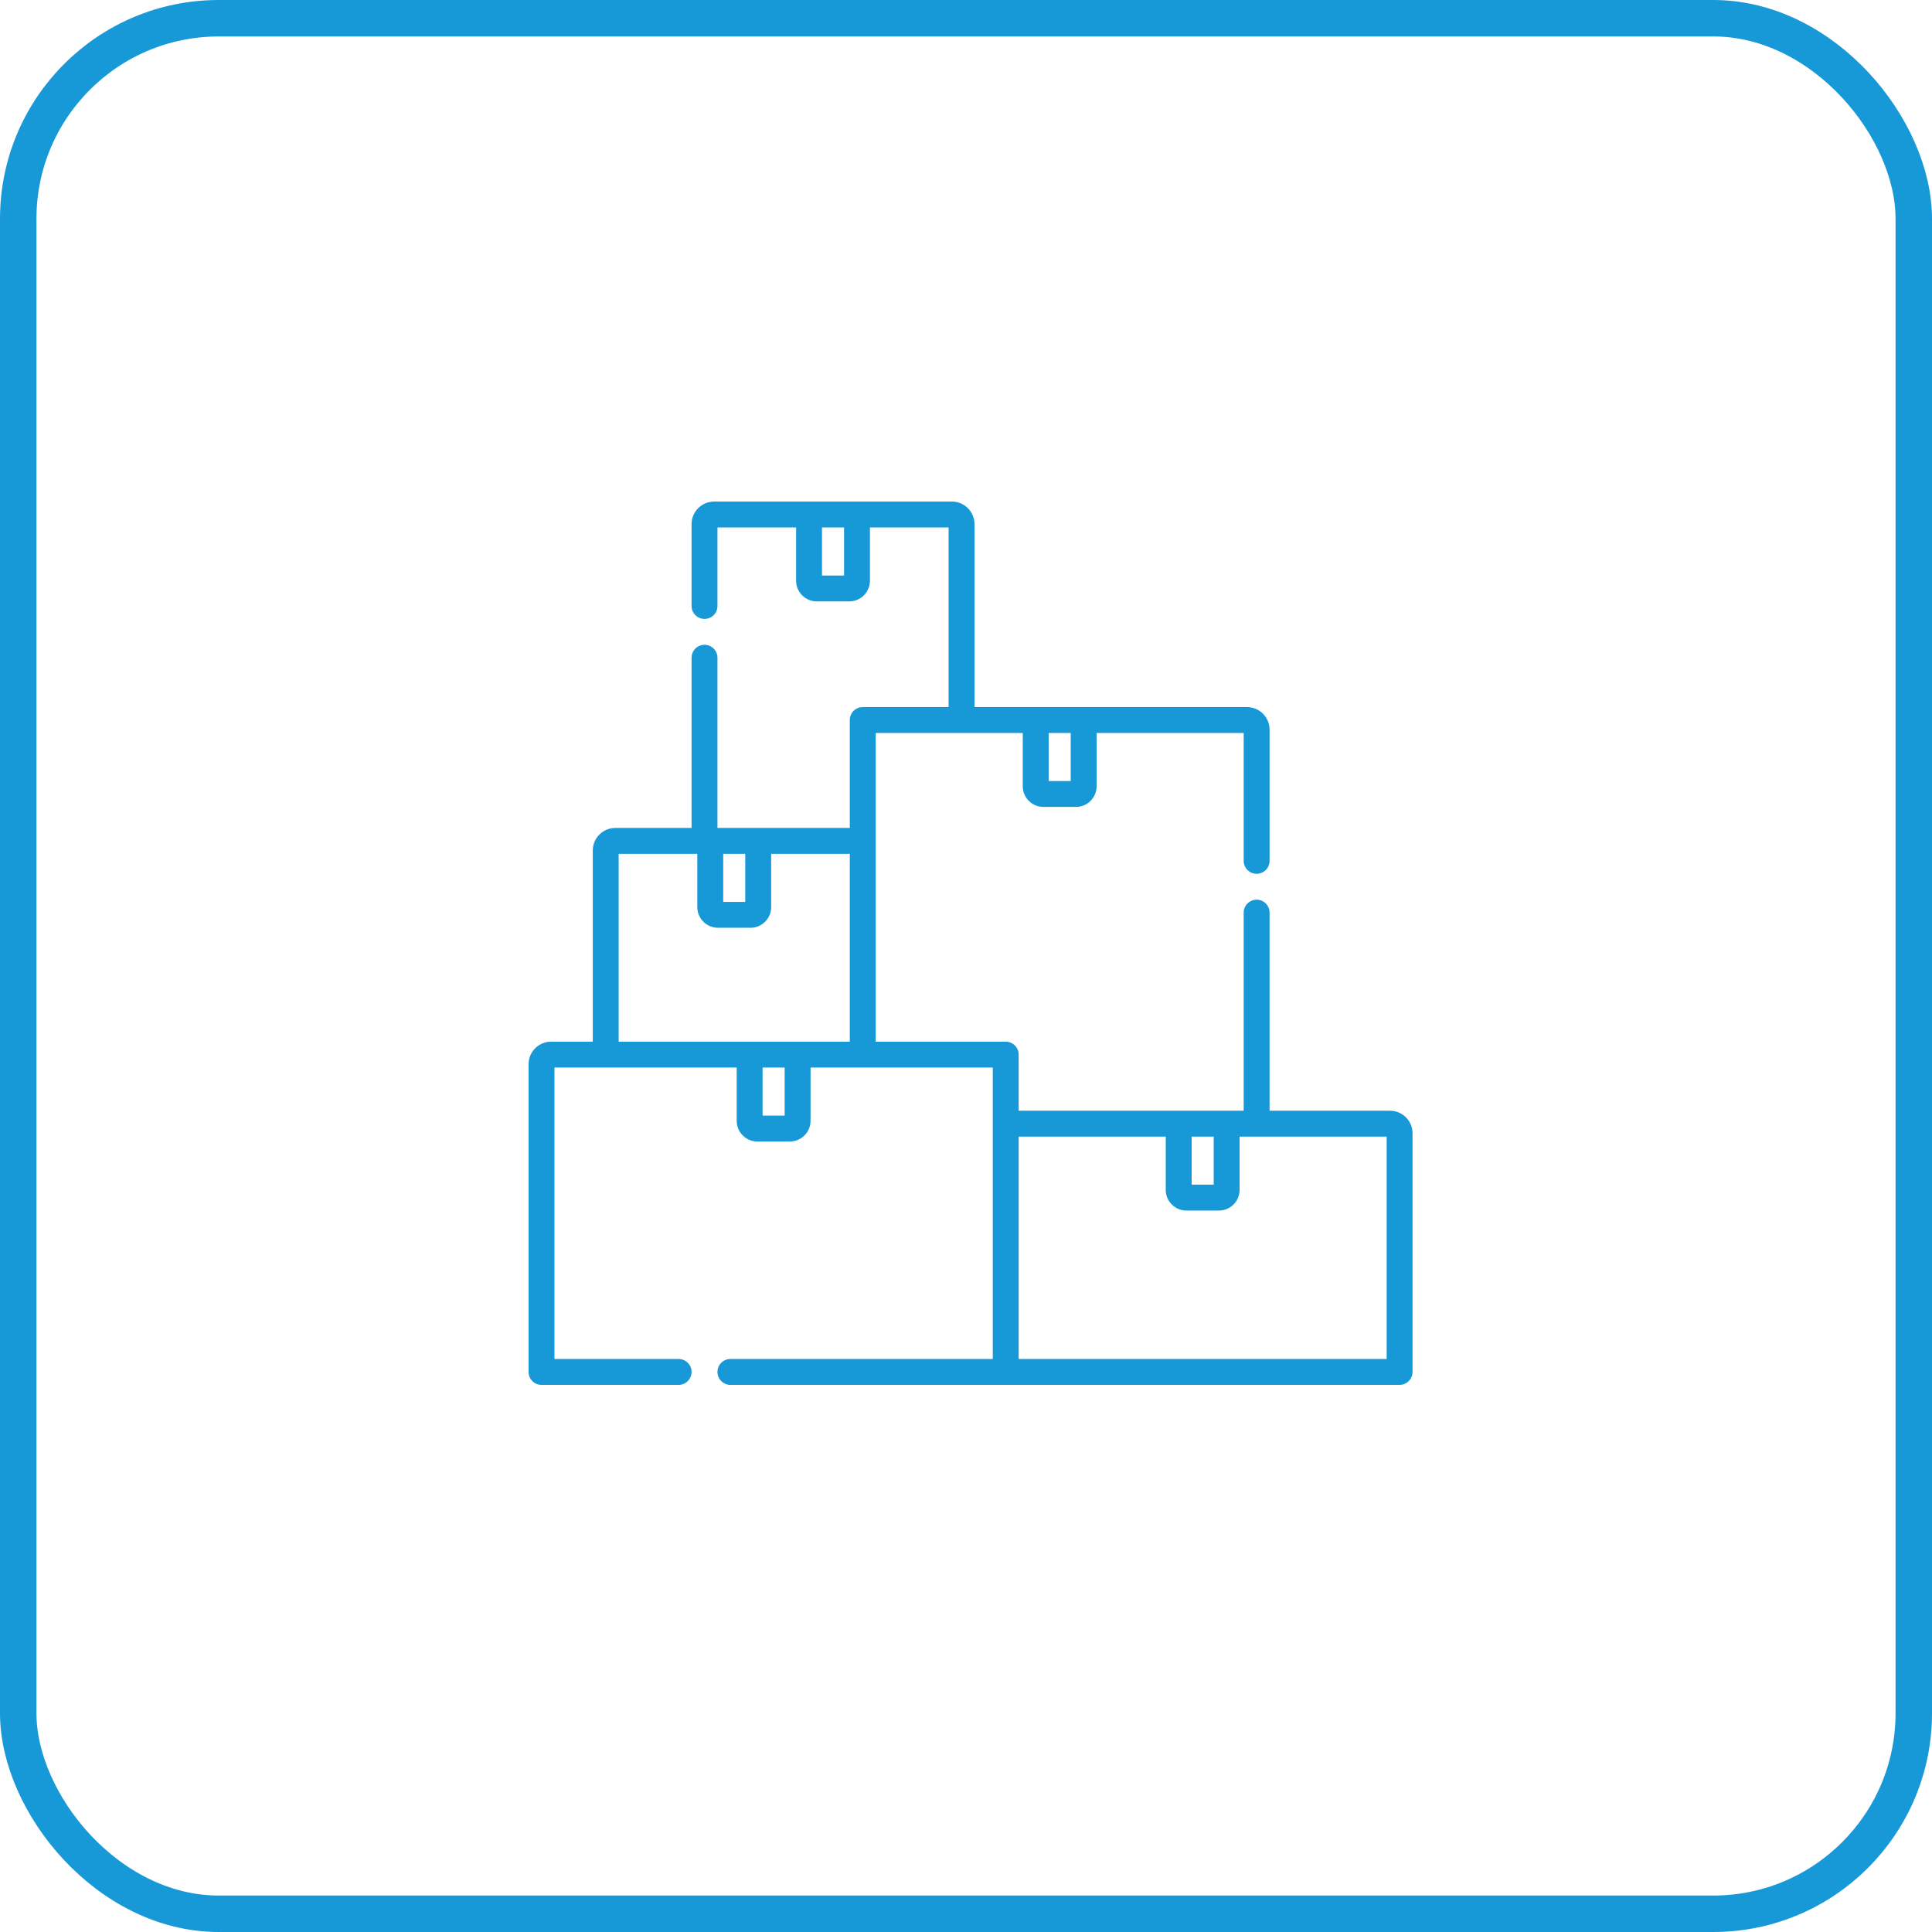
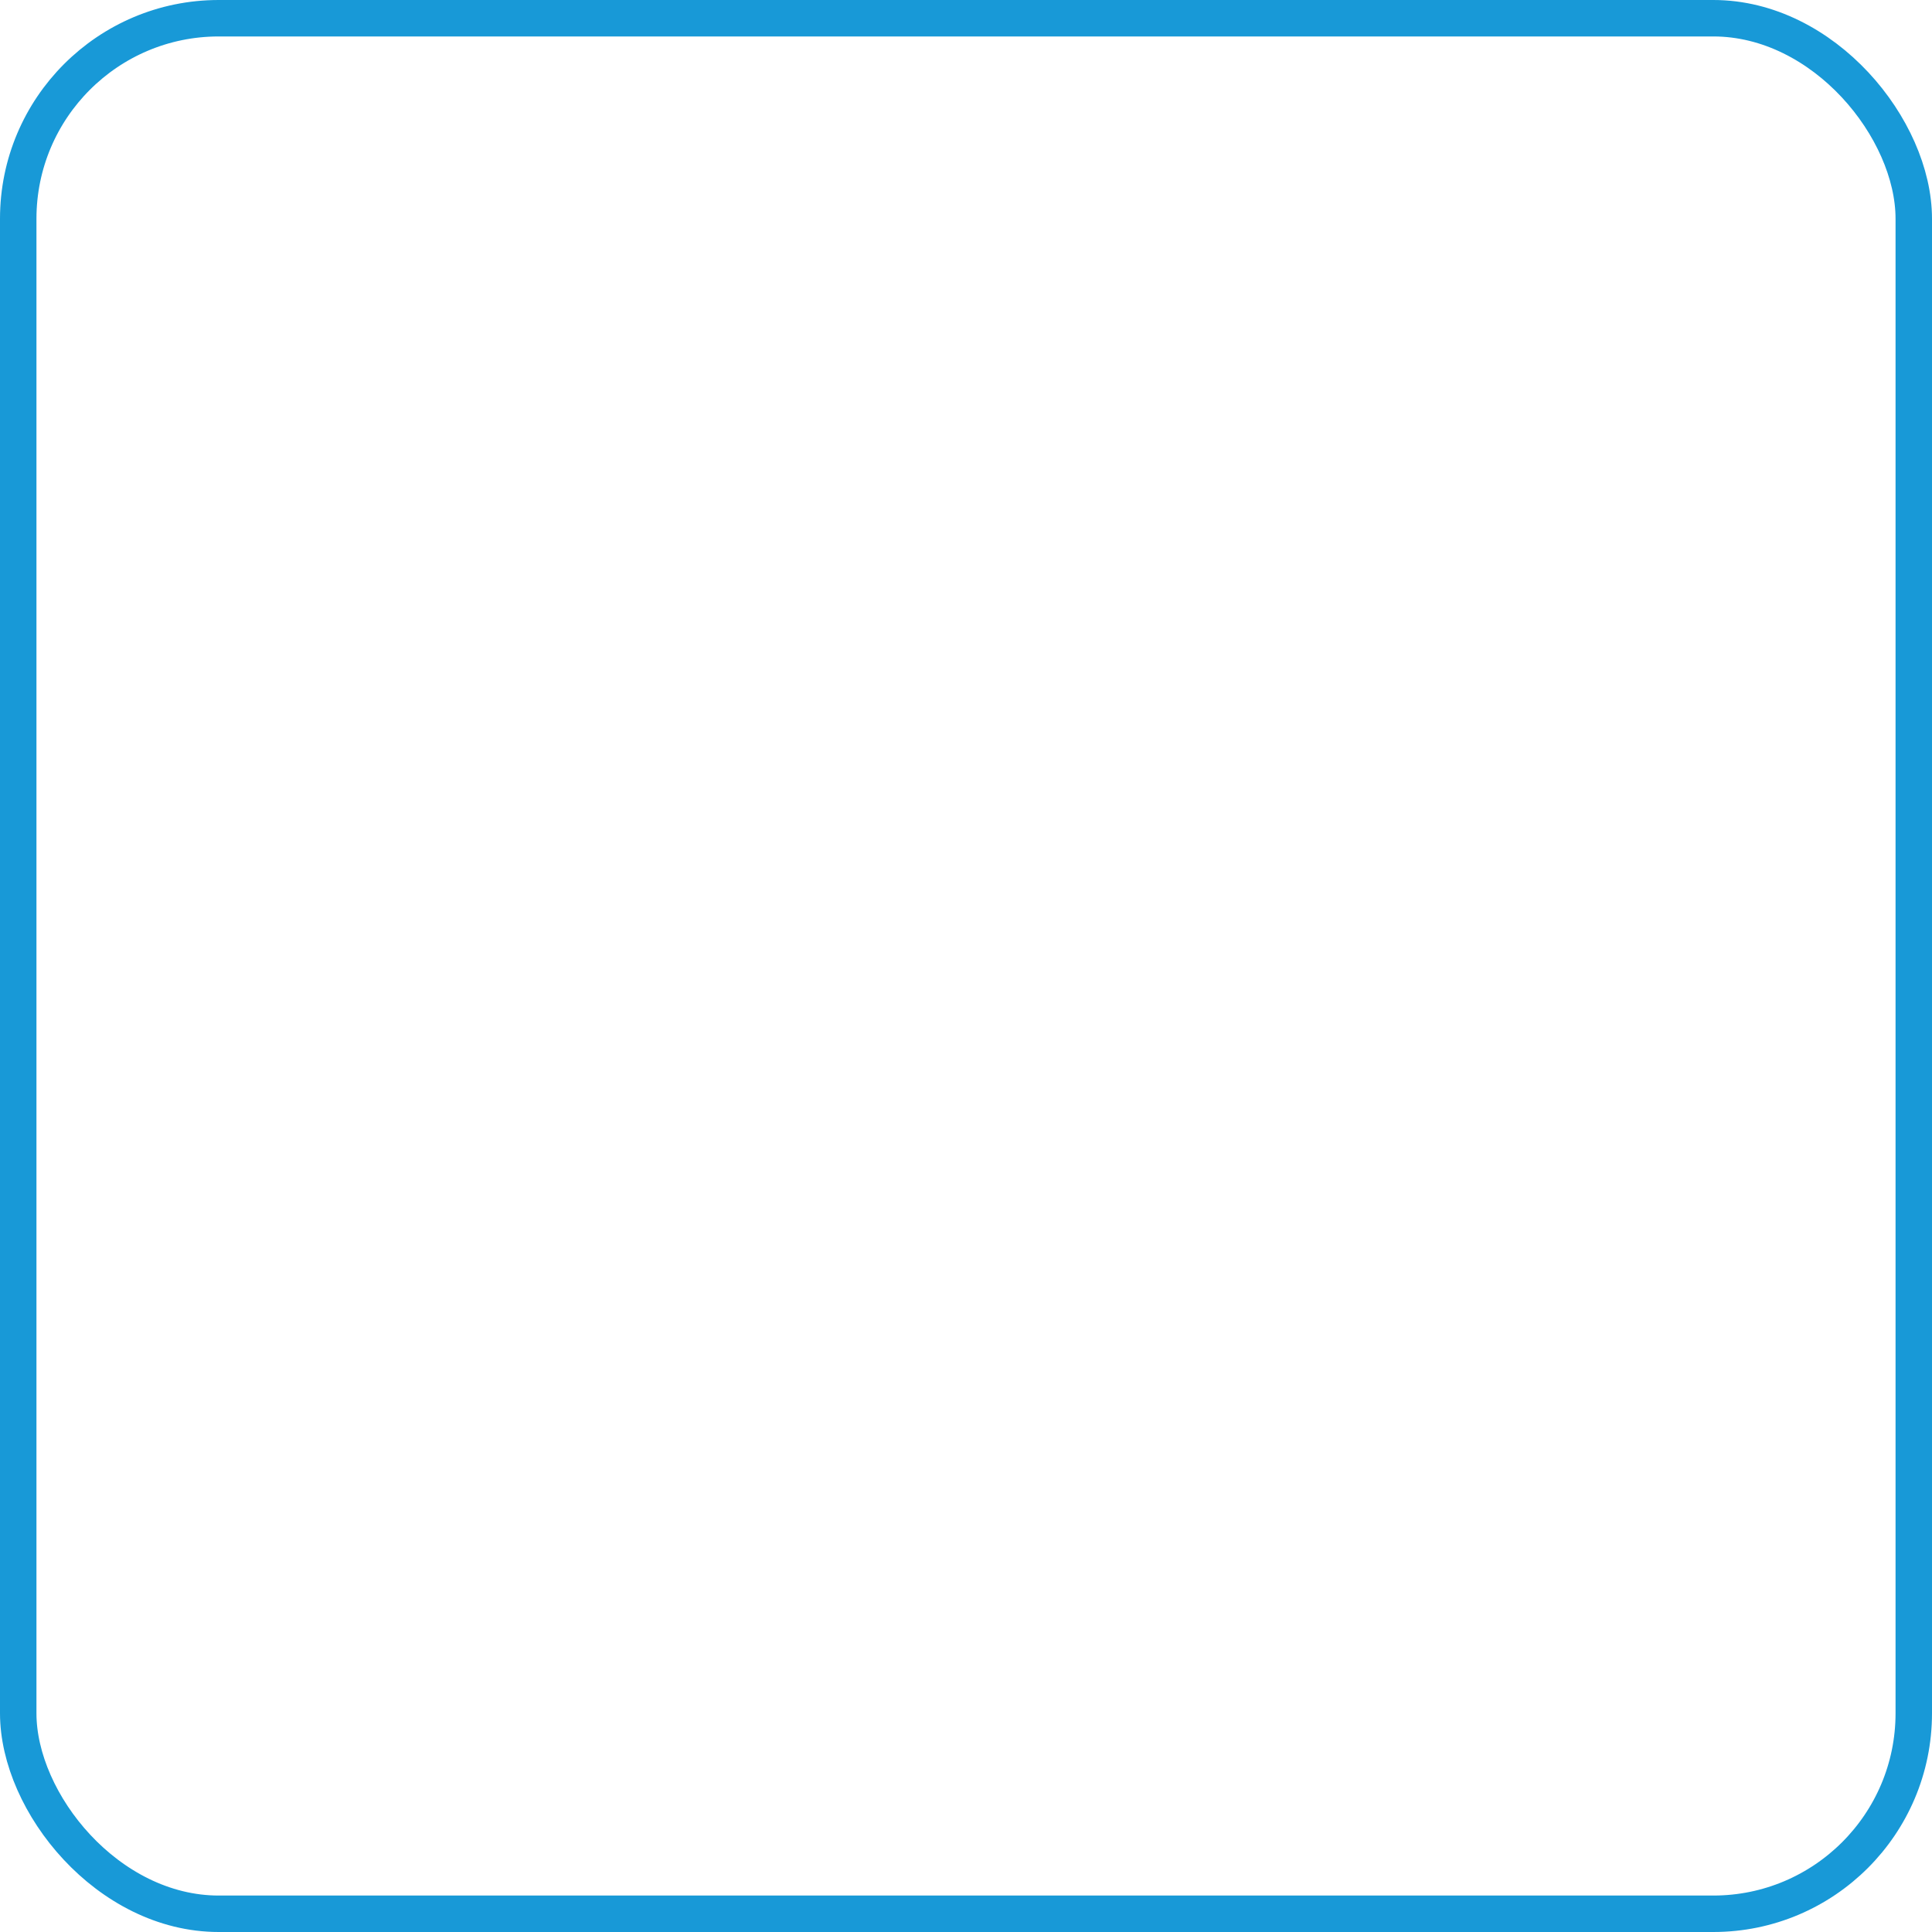
<svg xmlns="http://www.w3.org/2000/svg" width="212" height="212" viewBox="0 0 212 212" fill="none">
  <rect x="2" y="2" width="208" height="208" rx="22" stroke="#1899D7" stroke-width="4" />
-   <path d="M152.526 121.881H139.311V100.142C139.311 99.358 138.675 98.722 137.89 98.722C137.106 98.722 136.47 99.358 136.47 100.142V121.881C133.56 121.881 114.89 121.881 111.779 121.881V115.724C111.779 114.939 111.143 114.303 110.359 114.303H96.091C96.091 112.556 96.091 83.33 96.091 80.431H112.228V86.276C112.228 87.527 113.246 88.545 114.497 88.545H118.063C119.314 88.545 120.332 87.527 120.332 86.276V80.431H136.47V94.462C136.47 95.246 137.106 95.882 137.891 95.882C138.676 95.882 139.312 95.246 139.312 94.462V80.063C139.312 78.699 138.202 77.589 136.838 77.589C129.863 77.589 113.422 77.589 106.931 77.589V57.511C106.931 56.147 105.822 55.037 104.457 55.037H78.36C76.996 55.037 75.886 56.147 75.886 57.511V66.494C75.886 67.279 76.522 67.915 77.307 67.915C78.092 67.915 78.728 67.279 78.728 66.494V57.879H87.356V63.724C87.356 64.975 88.374 65.993 89.625 65.993H93.192C94.443 65.993 95.461 64.975 95.461 63.724V57.879H104.089V77.589H94.67C93.885 77.589 93.249 78.225 93.249 79.01V90.851H78.728V72.175C78.728 71.39 78.092 70.754 77.307 70.754C76.522 70.754 75.886 71.39 75.886 72.175V90.851H67.52C66.155 90.851 65.046 91.961 65.046 93.325V114.303H60.474C59.11 114.303 58 115.413 58 116.777V150.543C58 151.328 58.636 151.964 59.421 151.964H74.466C75.251 151.964 75.887 151.328 75.887 150.543C75.887 149.758 75.251 149.122 74.466 149.122H60.842V117.145H80.838V122.99C80.838 124.241 81.856 125.259 83.106 125.259H86.673C87.924 125.259 88.942 124.241 88.942 122.99V117.145H108.938V149.122H80.147C79.363 149.122 78.727 149.758 78.727 150.543C78.727 151.328 79.363 151.964 80.147 151.964H153.579C154.364 151.964 155 151.328 155 150.543V124.355C155 122.991 153.89 121.881 152.526 121.881ZM92.619 63.151H90.198V57.879H92.619V63.151ZM117.49 80.431V85.703H115.07V80.431H117.49ZM79.358 93.693H81.778V98.965H79.358V93.693ZM67.887 93.693H76.516V99.538C76.516 100.789 77.534 101.807 78.785 101.807H82.351C83.603 101.807 84.62 100.789 84.62 99.538V93.693H93.249V114.303C87.757 114.303 72.478 114.303 67.887 114.303V93.693ZM86.1 122.417H83.679V117.145H86.1V122.417ZM133.179 124.723V129.995H130.759V124.723H133.179ZM152.158 149.122H111.779V124.723H127.917V130.568C127.917 131.819 128.935 132.837 130.186 132.837H133.752C135.003 132.837 136.021 131.819 136.021 130.568V124.723H152.158V149.122H152.158Z" fill="#1899D7" />
</svg>